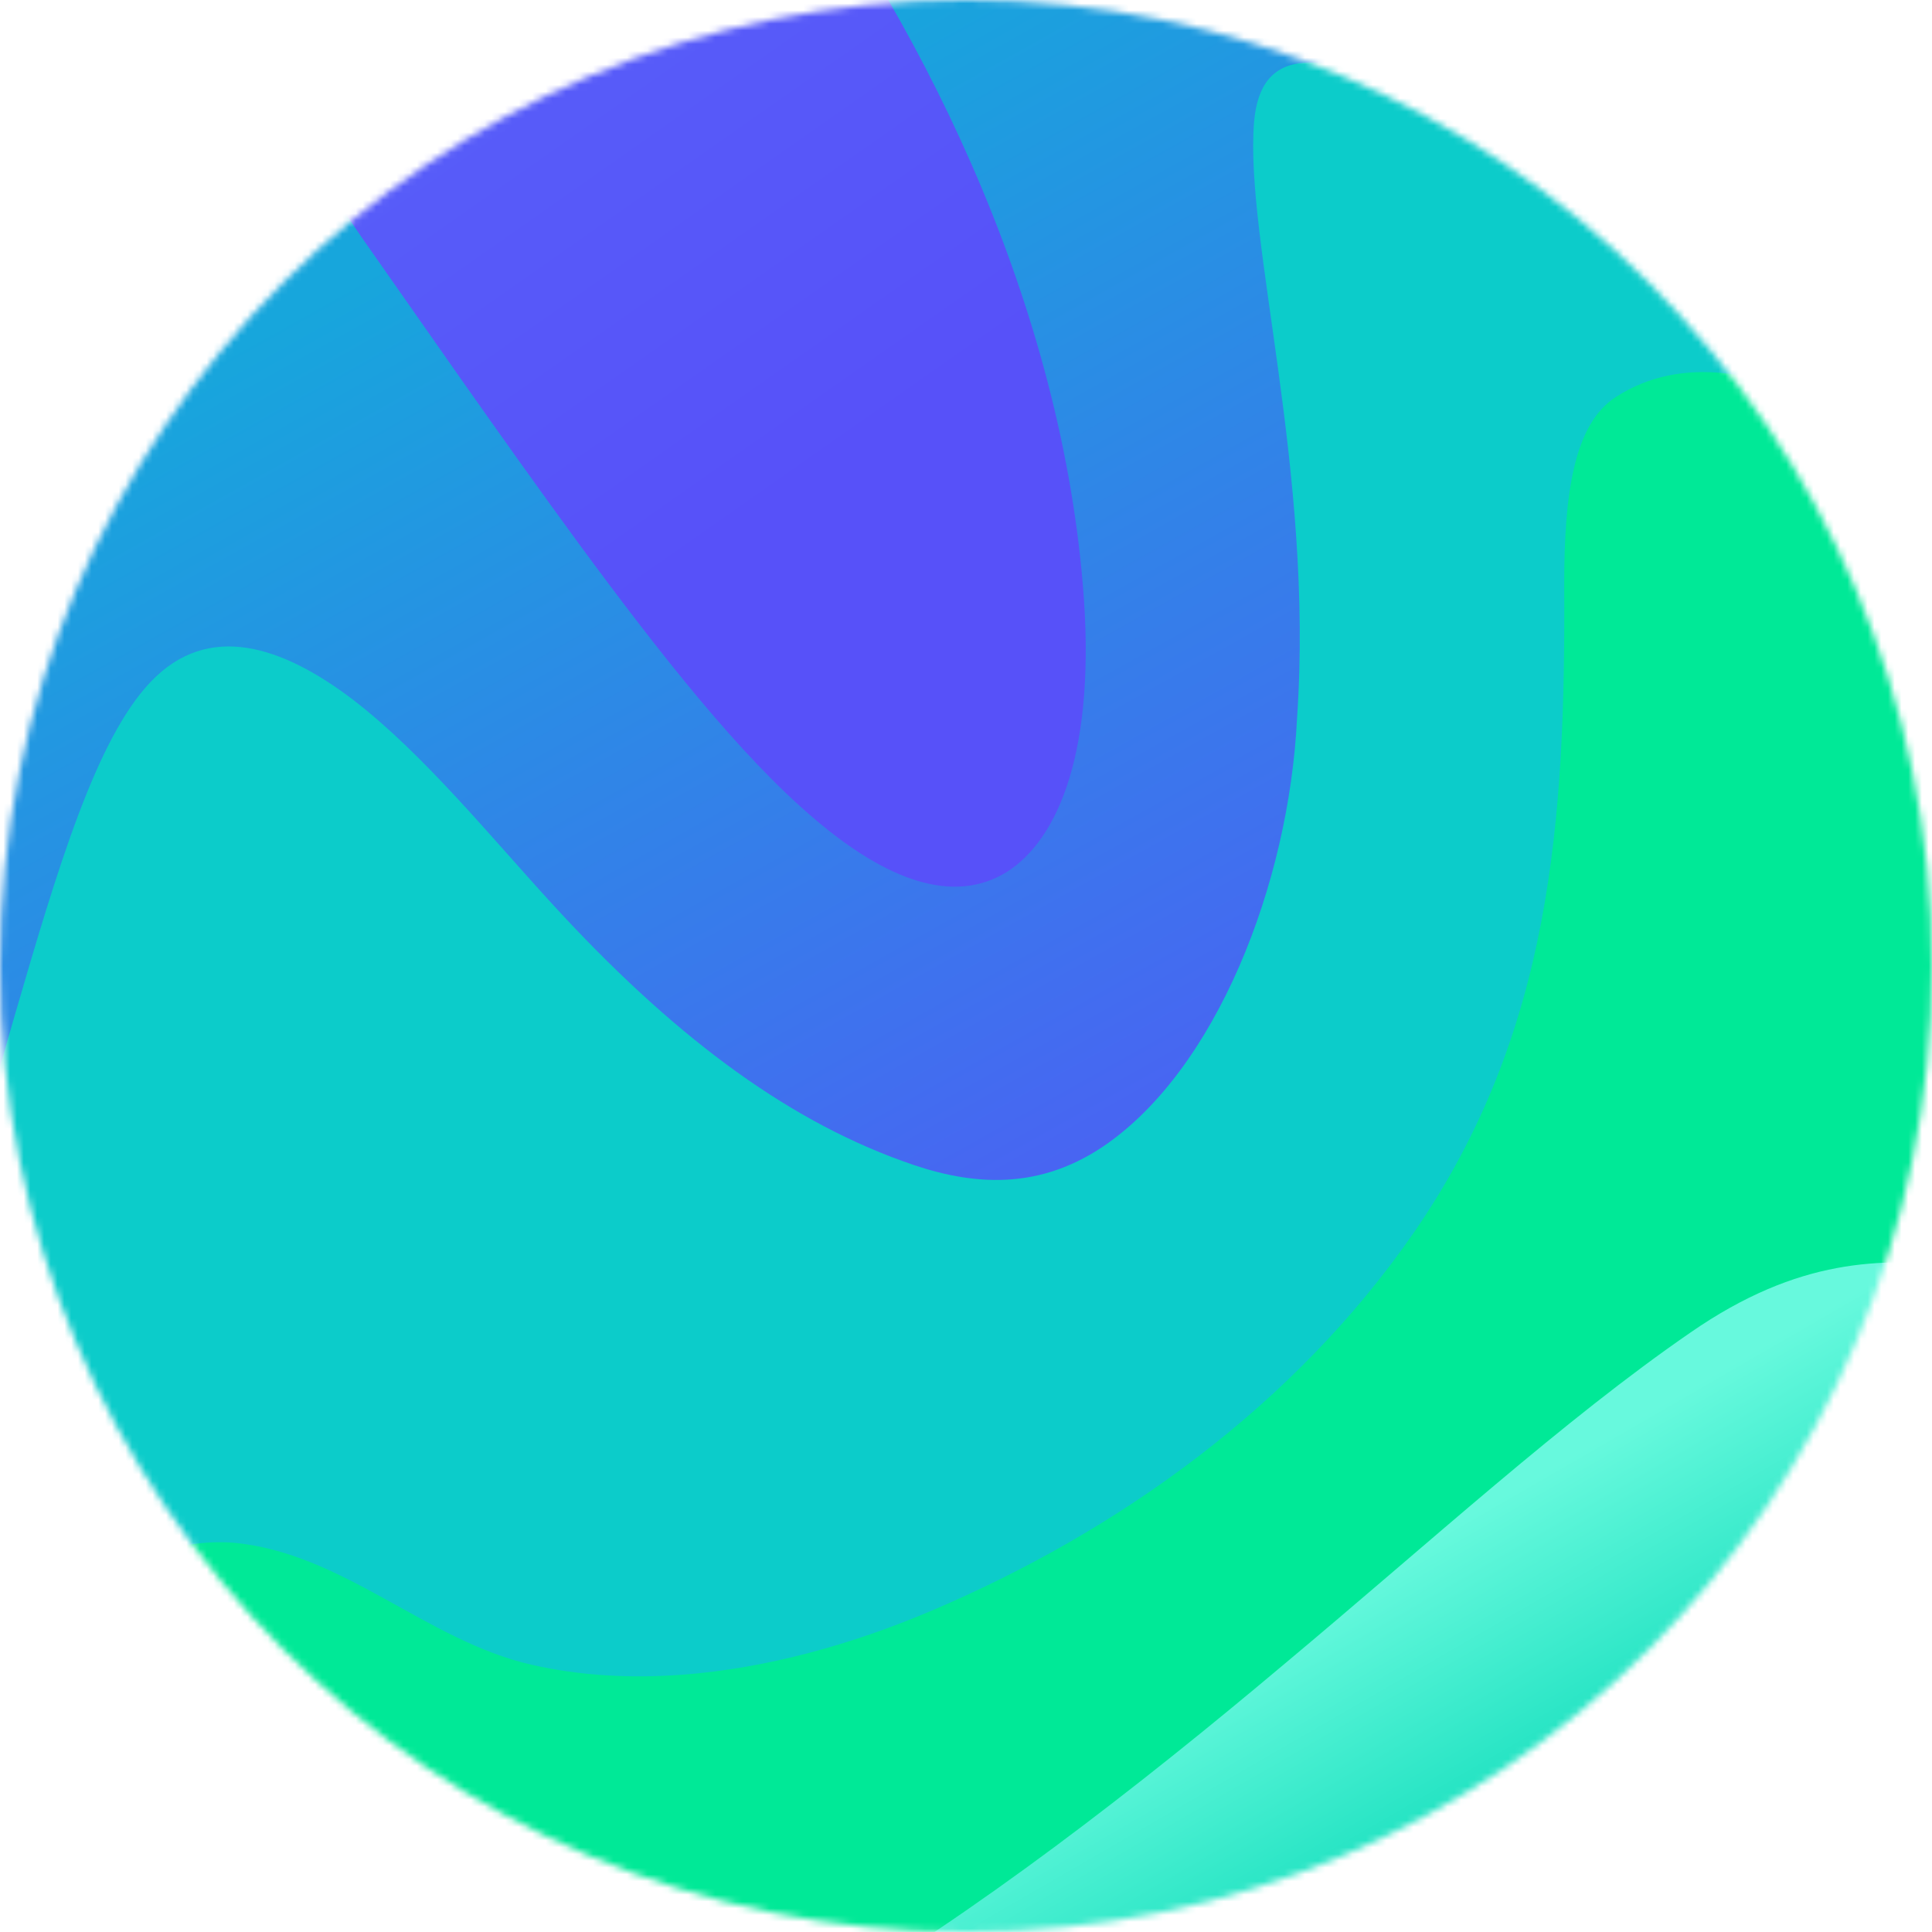
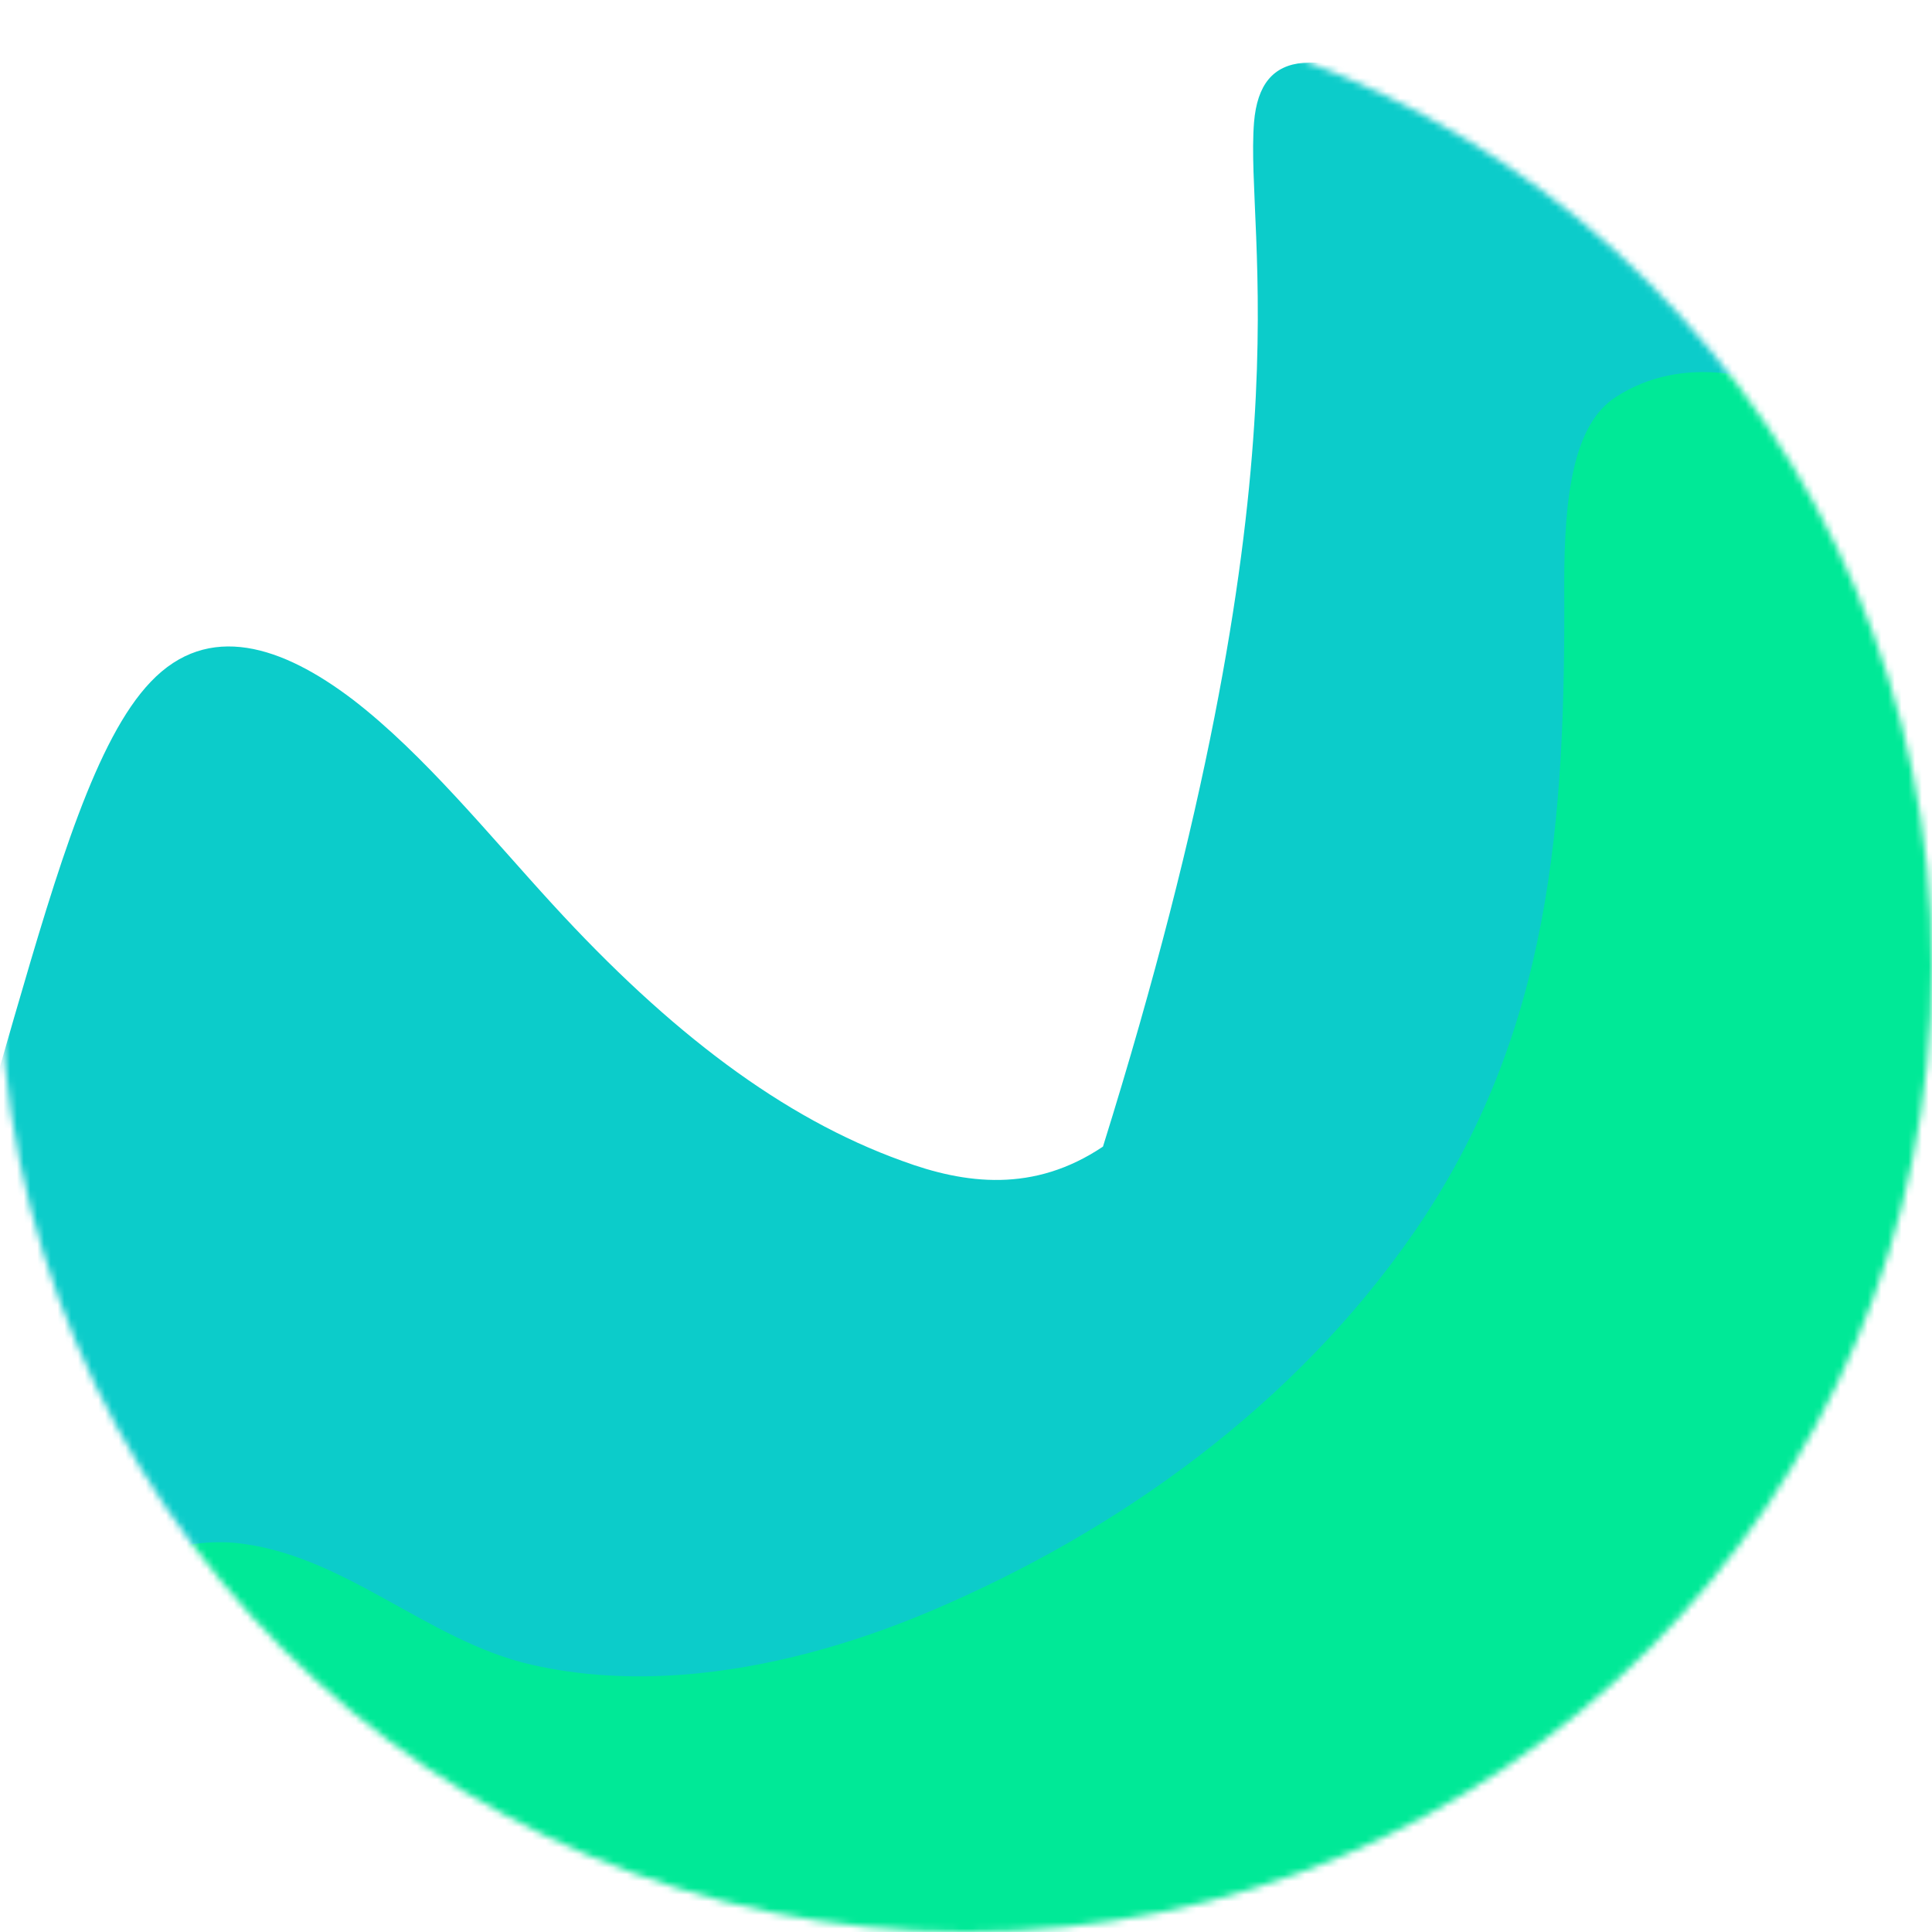
<svg xmlns="http://www.w3.org/2000/svg" width="285" height="285" viewBox="0 0 285 285" fill="none">
  <mask id="mask0_4584_9021" style="mask-type:luminance" maskUnits="userSpaceOnUse" x="0" y="0" width="285" height="285">
    <path d="M142.5 285C221.2 285 285 221.201 285 142.5C285 63.799 221.2 0 142.5 0C63.799 0 0 63.799 0 142.5C0 221.201 63.799 285 142.5 285Z" fill="white" />
  </mask>
  <g mask="url(#mask0_4584_9021)">
-     <path d="M447.87 145.827C241.72 261.53 35.565 377.233 -170.585 492.936C42.77 310.708 42.77 -19.055 -170.589 -201.282C35.561 -85.579 241.716 30.124 447.866 145.827H447.87Z" fill="url(#paint0_linear_4584_9021)" />
    <g filter="url(#filter0_d_4584_9021)">
-       <path d="M-26.087 26.774C-28.903 15.679 -27.516 -2.075 -27.561 -7.742C-27.43 -26.603 -24.261 -37.576 -11.828 -32.288C8.099 -23.855 34.209 13.776 53.318 41.96C61.445 53.513 73.566 71.081 85.421 87.252C97.426 103.554 109.168 118.464 119.992 127.662C130.799 136.932 140.688 140.489 148.534 135.621C156.19 130.762 161.808 117.484 159.729 93.209C156.145 50.394 135.314 8.709 112.318 -20.876C89.833 -50.692 65.187 -68.409 65.775 -68.631C192.944 2.743 320.109 74.113 447.278 145.487C447.481 145.664 447.481 145.976 447.278 146.152C241.485 261.656 35.687 377.155 -170.106 492.66C-170.815 491.977 -142.337 471.426 -111.454 432.526C-80.242 394.158 -46.629 337.446 -29.468 276.733C-10.504 216.464 -7.991 152.19 -12.203 105.145C-16.076 57.725 -26.675 27.534 -26.087 26.77V26.774Z" fill="url(#paint1_linear_4584_9021)" />
-     </g>
+       </g>
    <g filter="url(#filter1_d_4584_9021)">
-       <path d="M-17.541 230.945C-16.343 226.064 -15.159 221.205 -13.957 216.392C-8.502 194.485 -2.96 174.513 2.133 156.927C8.497 135.043 14.214 115.952 22.228 107.586C30.738 98.641 41.657 102.289 52.075 110.221C62.48 118.221 72.251 130.306 81.53 140.421C98.845 159.322 115.472 171.9 133.049 178.241C142.373 181.694 152.502 182.996 162.707 176.14C179.353 164.899 190.155 137.488 191.339 112.869C193.843 76.4 183.615 42.381 184.989 25.039C185.929 13.957 194.25 13.627 212.613 22.327C223.212 27.385 236.4 36.004 248.558 42.995C262.234 50.887 275.201 57.802 287.422 63.795C313.989 76.726 341.025 87.473 356.763 94.691C386.936 111.626 417.109 128.561 447.278 145.492C447.481 145.668 447.481 145.98 447.278 146.156C390.357 178.106 333.432 210.051 276.512 242C174.083 299.485 71.659 356.975 -30.77 414.461C-77.191 440.512 -123.608 466.563 -170.025 492.615C-102.7 435.057 -56.694 362.666 -32.067 284.774C-26.476 267.12 -21.934 248.906 -17.541 230.945Z" fill="#0CCCCA" />
+       <path d="M-17.541 230.945C-16.343 226.064 -15.159 221.205 -13.957 216.392C-8.502 194.485 -2.96 174.513 2.133 156.927C8.497 135.043 14.214 115.952 22.228 107.586C30.738 98.641 41.657 102.289 52.075 110.221C62.48 118.221 72.251 130.306 81.53 140.421C98.845 159.322 115.472 171.9 133.049 178.241C142.373 181.694 152.502 182.996 162.707 176.14C193.843 76.4 183.615 42.381 184.989 25.039C185.929 13.957 194.25 13.627 212.613 22.327C223.212 27.385 236.4 36.004 248.558 42.995C262.234 50.887 275.201 57.802 287.422 63.795C313.989 76.726 341.025 87.473 356.763 94.691C386.936 111.626 417.109 128.561 447.278 145.492C447.481 145.668 447.481 145.98 447.278 146.156C390.357 178.106 333.432 210.051 276.512 242C174.083 299.485 71.659 356.975 -30.77 414.461C-77.191 440.512 -123.608 466.563 -170.025 492.615C-102.7 435.057 -56.694 362.666 -32.067 284.774C-26.476 267.12 -21.934 248.906 -17.541 230.945Z" fill="#0CCCCA" />
    </g>
    <g filter="url(#filter2_d_4584_9021)">
      <path d="M100.567 254.054C113.24 253.114 125.908 249.476 137.203 244.694C165.261 232.812 191.059 214.123 208.518 188.89C228.884 159.463 230.949 128.006 230.742 93.277C230.733 79.967 232.143 69.59 238.339 65.581C257.959 52.889 285.945 75.98 299.824 88.531C318.115 105.073 332.827 127.382 353.938 140.62C376.731 154.916 404.933 148.878 430.013 146.663C436.196 146.116 445.352 145.691 447.228 145.809C447.314 145.809 447.377 145.809 447.427 145.809C447.431 145.935 447.382 146.067 447.273 146.157C447.273 146.157 -169.88 492.534 -170.11 492.665C-170.576 492.922 -155.318 480.132 -141.271 465.836C-126.957 451.699 -113.859 436.056 -112.408 434.298C-77.214 393.115 -48.012 343.336 -24.655 299.287C2.341 244.911 18.472 233.513 34.313 234.566C50.561 235.989 62.814 249.015 78.42 252.577C85.616 254.217 93.091 254.606 100.567 254.05V254.054Z" fill="#00E997" />
    </g>
    <g filter="url(#filter3_d_4584_9021)">
-       <path d="M-89.48 447.413C-89.778 448.023 -62.186 423.242 -61.056 421.516C-40.564 401.855 -20.664 380.043 -2.942 362.209C32.867 324.673 50.692 319.738 67.388 317.274C83.699 315.394 98.881 315.991 120.521 302.893C143.693 289.402 167.805 270.699 189.423 252.499C211.266 234.244 230.62 216.486 249.381 203.56C265.471 192.424 277.619 192.668 288.801 193.653C299.96 194.882 310.152 196.857 321.74 194.842C341.111 191.678 363.56 183.28 387.582 172.985C391.894 171.344 447.206 146.292 447.355 146.057C447.359 146.057 447.273 146.156 447.269 146.156C447.269 146.156 -88.178 446.676 -89.489 447.413H-89.48Z" fill="url(#paint2_linear_4584_9021)" />
-     </g>
+       </g>
  </g>
  <defs>
    <filter id="filter0_d_4584_9021" x="-270.119" y="-175.631" width="817.549" height="761.29" filterUnits="userSpaceOnUse" color-interpolation-filters="sRGB">
      <feFlood flood-opacity="0" result="BackgroundImageFix" />
      <feColorMatrix in="SourceAlpha" type="matrix" values="0 0 0 0 0 0 0 0 0 0 0 0 0 0 0 0 0 0 127 0" result="hardAlpha" />
      <feOffset dy="-7" />
      <feGaussianBlur stdDeviation="50" />
      <feColorMatrix type="matrix" values="0 0 0 0 0 0 0 0 0 0 0 0 0 0 0 0 0 0 0.2 0" />
      <feBlend mode="normal" in2="BackgroundImageFix" result="effect1_dropShadow_4584_9021" />
      <feBlend mode="normal" in="SourceGraphic" in2="effect1_dropShadow_4584_9021" result="shape" />
    </filter>
    <filter id="filter1_d_4584_9021" x="-270.025" y="-90.779" width="817.455" height="676.394" filterUnits="userSpaceOnUse" color-interpolation-filters="sRGB">
      <feFlood flood-opacity="0" result="BackgroundImageFix" />
      <feColorMatrix in="SourceAlpha" type="matrix" values="0 0 0 0 0 0 0 0 0 0 0 0 0 0 0 0 0 0 127 0" result="hardAlpha" />
      <feOffset dy="-7" />
      <feGaussianBlur stdDeviation="50" />
      <feColorMatrix type="matrix" values="0 0 0 0 0 0 0 0 0 0 0 0 0 0 0 0 0 0 0.2 0" />
      <feBlend mode="normal" in2="BackgroundImageFix" result="effect1_dropShadow_4584_9021" />
      <feBlend mode="normal" in="SourceGraphic" in2="effect1_dropShadow_4584_9021" result="shape" />
    </filter>
    <filter id="filter2_d_4584_9021" x="-270.121" y="-45.112" width="817.548" height="630.781" filterUnits="userSpaceOnUse" color-interpolation-filters="sRGB">
      <feFlood flood-opacity="0" result="BackgroundImageFix" />
      <feColorMatrix in="SourceAlpha" type="matrix" values="0 0 0 0 0 0 0 0 0 0 0 0 0 0 0 0 0 0 127 0" result="hardAlpha" />
      <feOffset dy="-7" />
      <feGaussianBlur stdDeviation="50" />
      <feColorMatrix type="matrix" values="0 0 0 0 0 0 0 0 0 0 0 0 0 0 0 0 0 0 0.2 0" />
      <feBlend mode="normal" in2="BackgroundImageFix" result="effect1_dropShadow_4584_9021" />
      <feBlend mode="normal" in="SourceGraphic" in2="effect1_dropShadow_4584_9021" result="shape" />
    </filter>
    <filter id="filter3_d_4584_9021" x="-189.489" y="39.057" width="736.844" height="501.367" filterUnits="userSpaceOnUse" color-interpolation-filters="sRGB">
      <feFlood flood-opacity="0" result="BackgroundImageFix" />
      <feColorMatrix in="SourceAlpha" type="matrix" values="0 0 0 0 0 0 0 0 0 0 0 0 0 0 0 0 0 0 127 0" result="hardAlpha" />
      <feOffset dy="-7" />
      <feGaussianBlur stdDeviation="50" />
      <feColorMatrix type="matrix" values="0 0 0 0 0 0 0 0 0 0 0 0 0 0 0 0 0 0 0.2 0" />
      <feBlend mode="normal" in2="BackgroundImageFix" result="effect1_dropShadow_4584_9021" />
      <feBlend mode="normal" in="SourceGraphic" in2="effect1_dropShadow_4584_9021" result="shape" />
    </filter>
    <linearGradient id="paint0_linear_4584_9021" x1="15.774" y1="144.145" x2="-97.647" y2="-17.617" gradientUnits="userSpaceOnUse">
      <stop stop-color="#5751F9" />
      <stop offset="0.86" stop-color="#576BF9" />
    </linearGradient>
    <linearGradient id="paint1_linear_4584_9021" x1="107.658" y1="263.771" x2="2.608" y2="75.975" gradientUnits="userSpaceOnUse">
      <stop stop-color="#5751F9" />
      <stop offset="1" stop-color="#17A6DC" />
    </linearGradient>
    <linearGradient id="paint2_linear_4584_9021" x1="159.747" y1="263.518" x2="183.918" y2="305.356" gradientUnits="userSpaceOnUse">
      <stop stop-color="#67F9DD" />
      <stop offset="1" stop-color="#0DDCBA" />
    </linearGradient>
  </defs>
</svg>